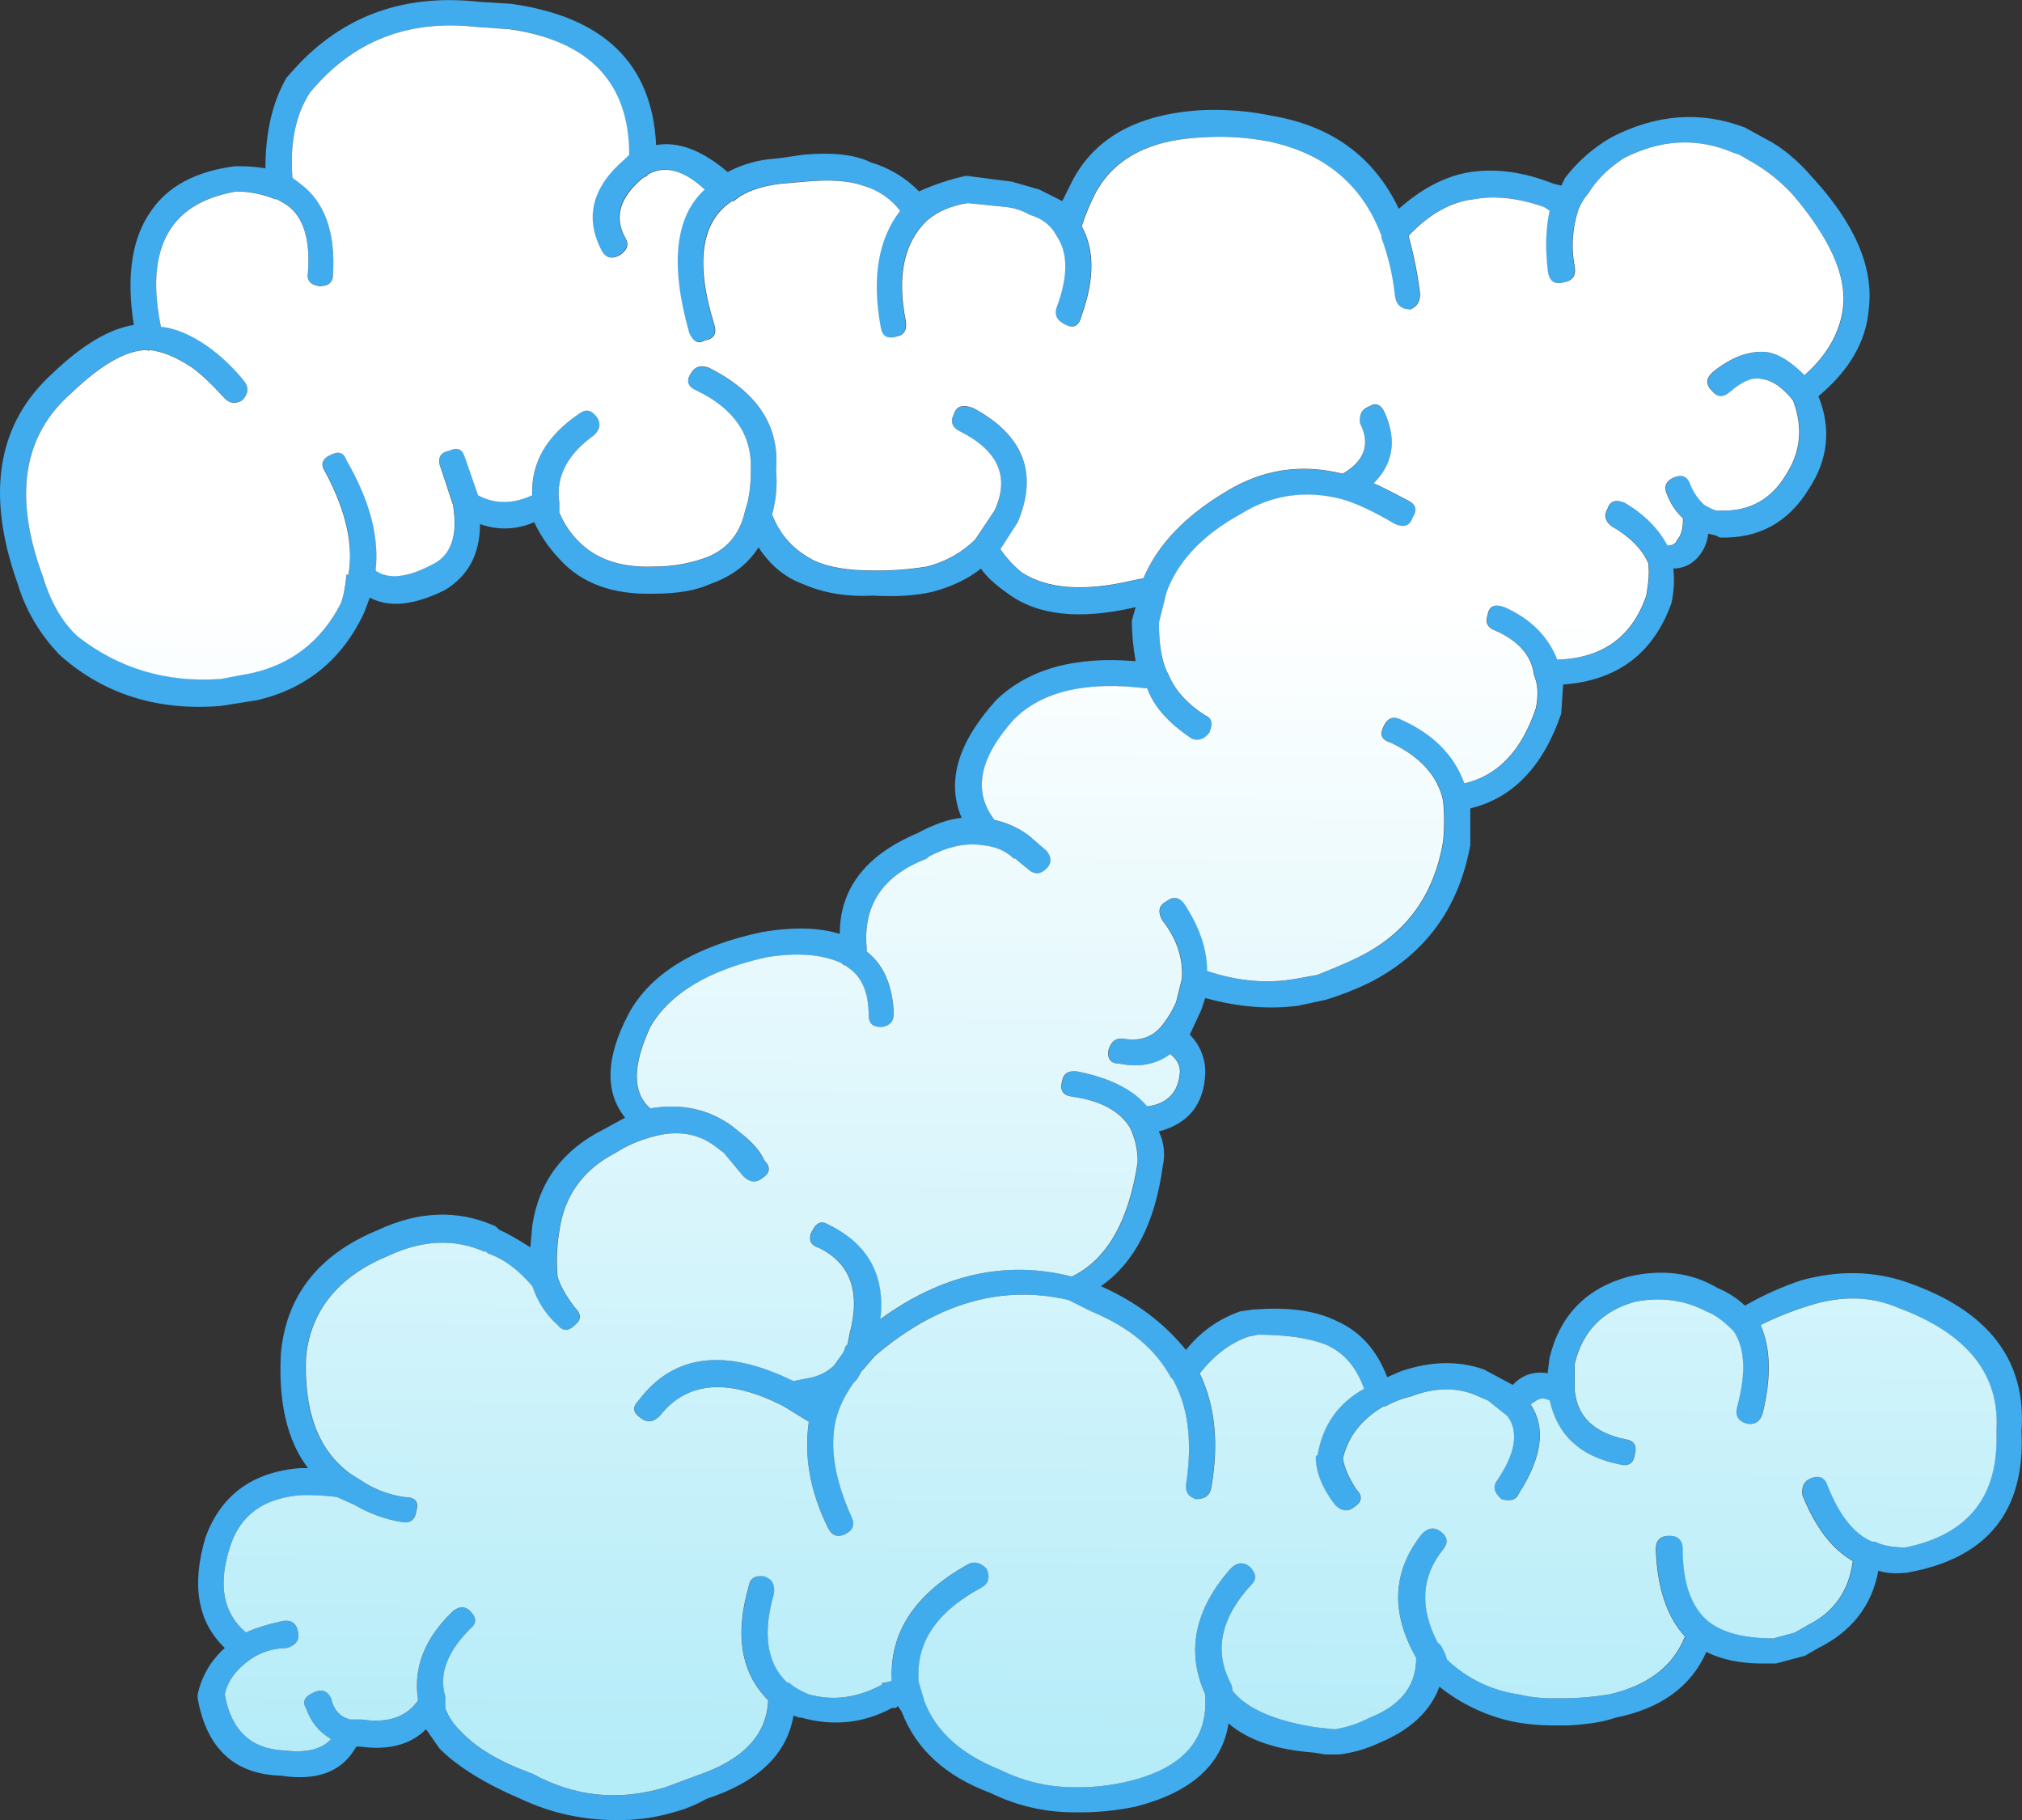
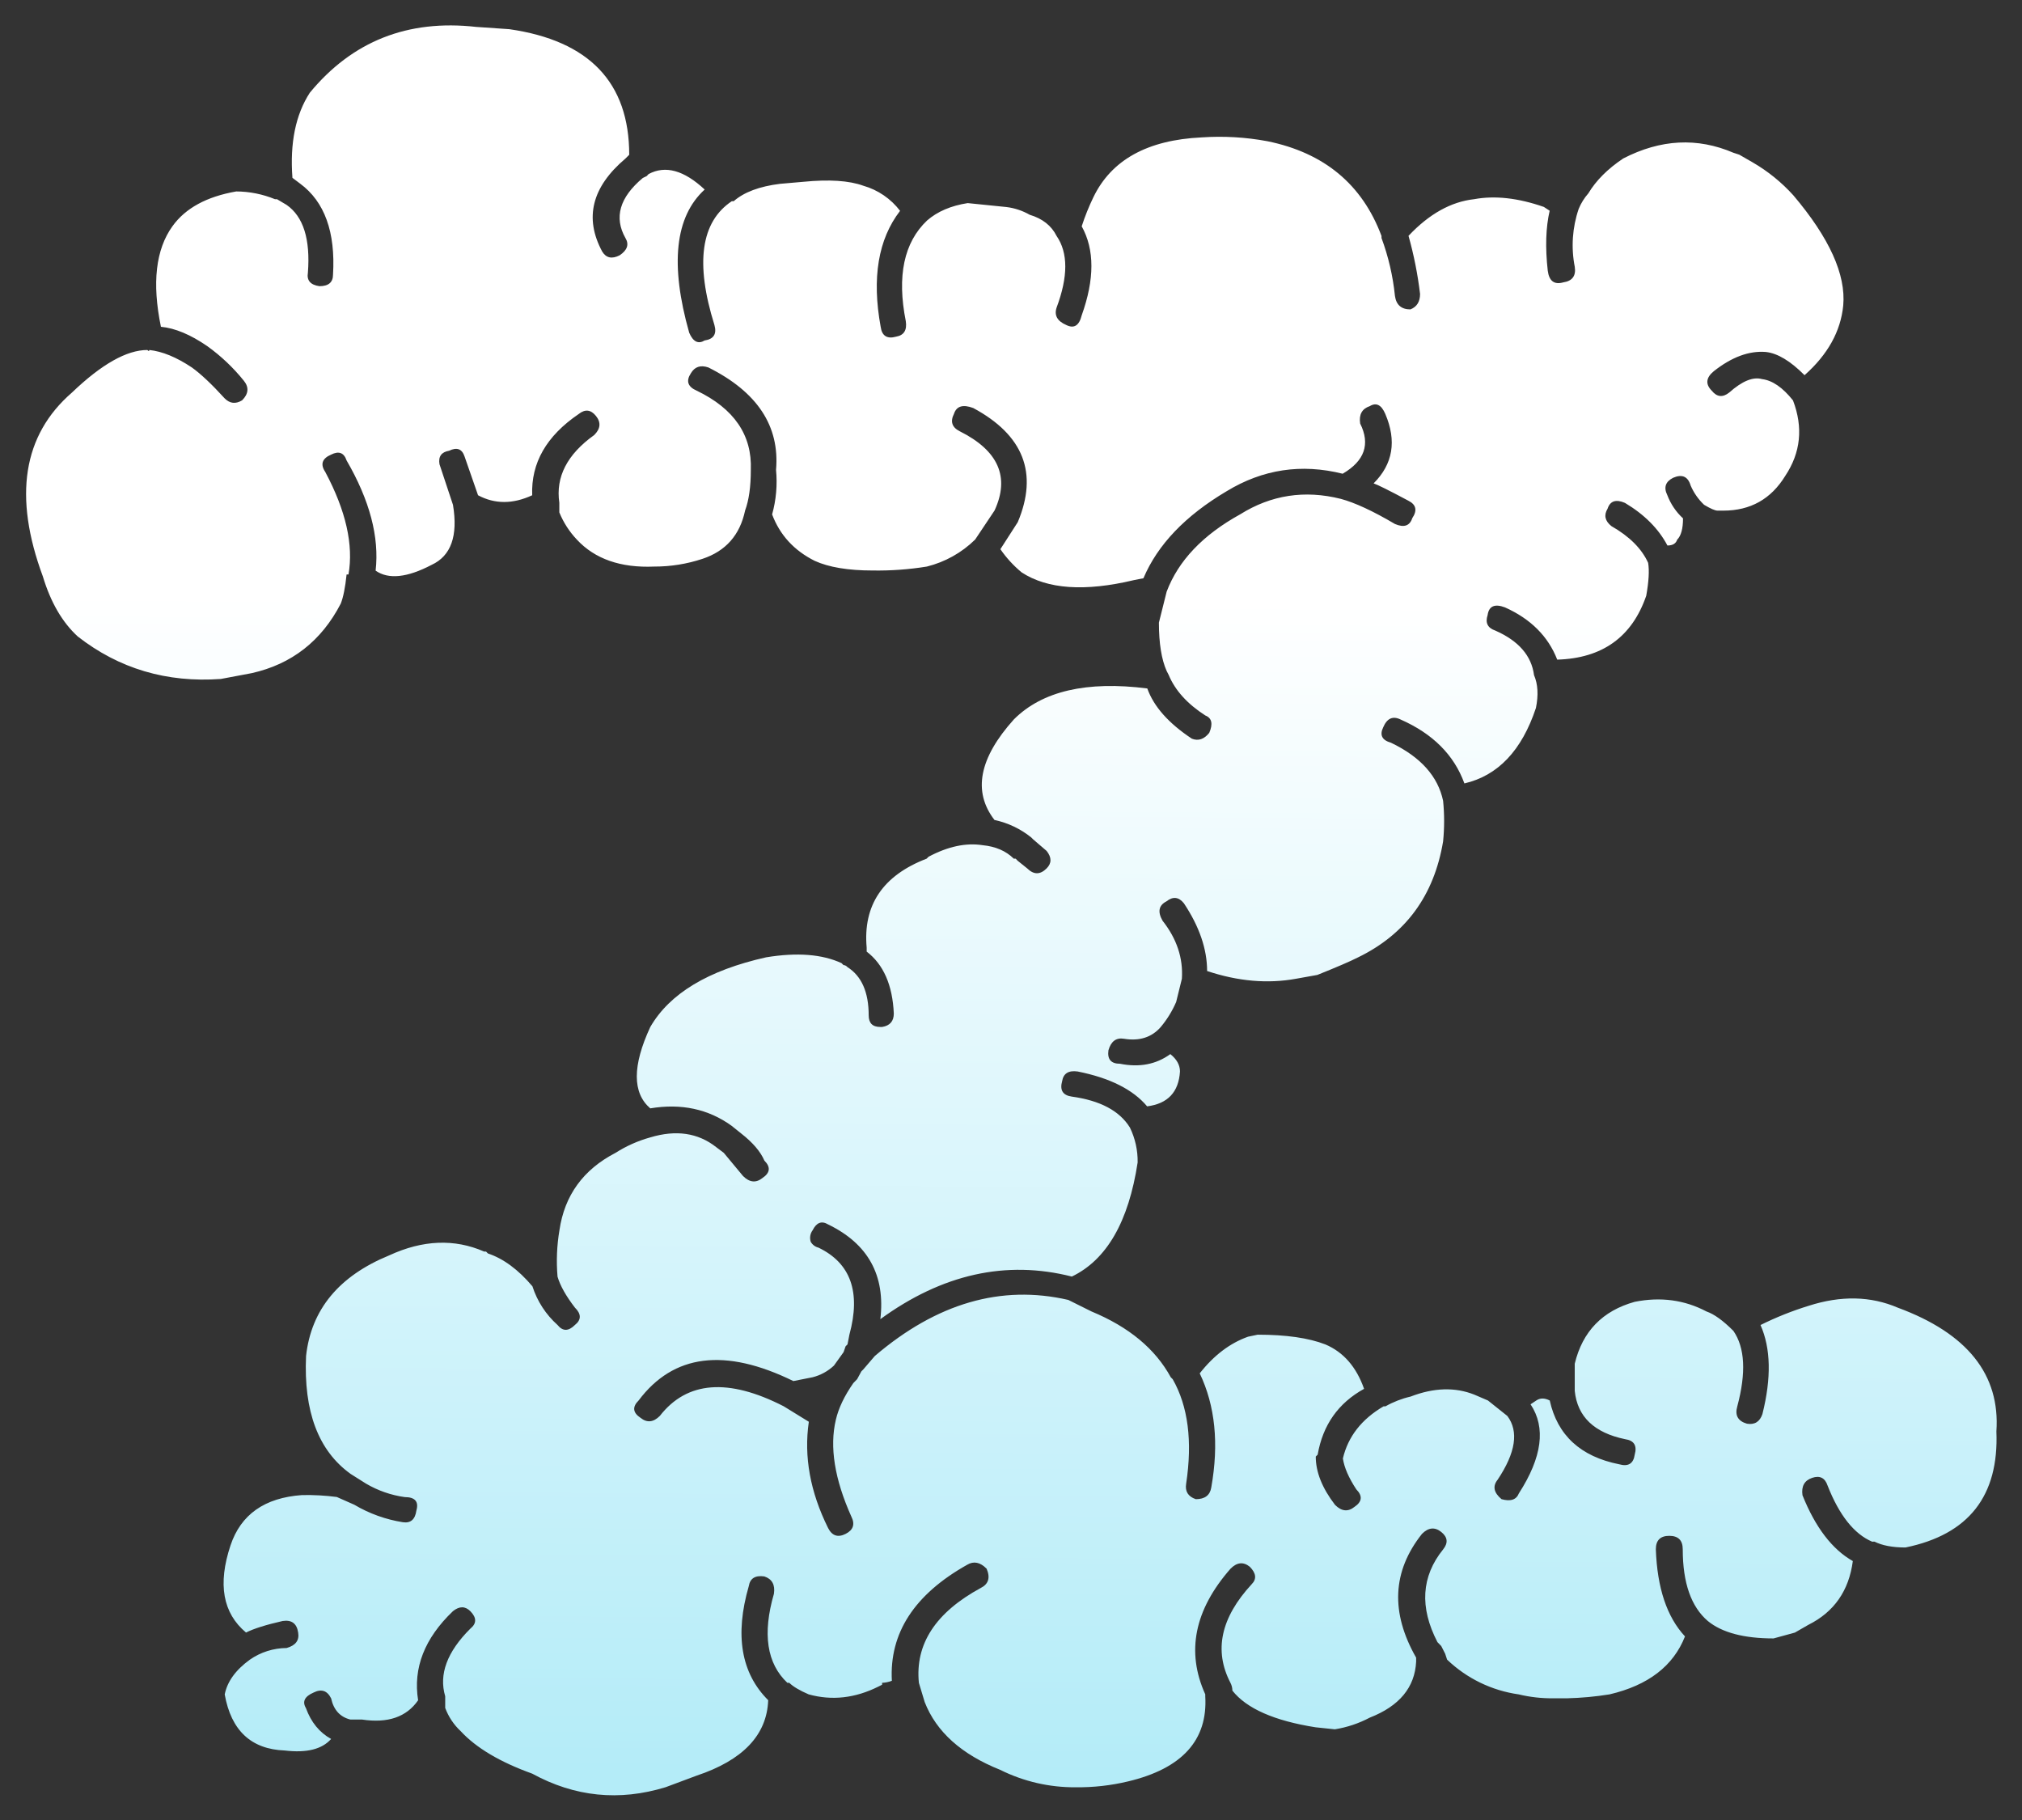
<svg xmlns="http://www.w3.org/2000/svg" version="1.0" id="Layer_1" x="0px" y="0px" viewBox="0 0 901.77 811.62" enable-background="new 0 0 901.77 811.62" xml:space="preserve">
  <rect x="0" y="0" width="901.77" height="811.62" fill="#333333" stroke="none" />
  <title>cloudletters_0026</title>
-   <path fill="#40ABED" d="M787.67,62.07l-9.45-5.2c-19.567-7.467-39.417-6.017-59.55,4.35c-8.022,4.603-15.049,10.756-20.67,18.1  l-1.7,3.45l-3.45-0.85c-13.233-5.2-25.6-6.933-37.1-5.2c-10.933,1.733-21.567,7.2-31.9,16.4c-10.933-23-29.633-36.8-56.1-41.4  c-10.48-2.219-21.199-3.093-31.9-2.6c-29.333,1.733-48.883,12.95-58.65,33.65l-3.45,6.9l-10.35-5.2L451.27,81l-19.85-2.55h-0.85  c-7.118,1.584-14.055,3.896-20.7,6.9c-5.947-6.102-13.371-10.563-21.55-12.95c-6.88-3.453-16.947-4.587-30.2-3.4  c-7.467,1.133-11.467,1.7-12,1.7c-7.545,0.437-14.91,2.483-21.6,6c-11.5-9.767-22.133-13.767-31.9-12  c-1.733-36.233-23.3-57.233-64.7-63l-13.8-0.85c-35.067-4-63.533,6.933-85.4,32.8l-0.85,0.85c-6.333,10.933-9.5,24.45-9.5,40.55  c-4.562-0.725-9.182-1.027-13.8-0.9C87.303,76.43,74.92,83.047,67.42,94c-8.6,12.1-11.183,29.067-7.75,50.9  c-10.933,1.733-23,8.917-36.2,21.55c-24.733,22.433-29.917,53.767-15.55,94c3.662,12.013,10.181,22.959,19,31.9  c19.533,17.267,43.383,24.75,71.55,22.45l16.4-2.6c21.867-5.167,37.683-18.1,47.45-38.8l2.6-6.9c8.633,4.6,19.85,3.45,33.65-3.45  c10.333-6.333,15.5-16.117,15.5-29.35c7.853,2.874,16.518,2.569,24.15-0.85c2.847,6.007,6.627,11.525,11.2,16.35  c9.8,10.933,23.9,16.117,42.3,15.55c10.333,0,18.667-1.433,25-4.3c9.767-3.467,16.95-8.933,21.55-16.4  c5.2,8,11.817,13.467,19.85,16.4c9.2,4.033,19.55,5.75,31.05,5.15c10.367,0.6,19.283,0.033,26.75-1.7  c8.633-2.3,15.817-5.75,21.55-10.35c2.3,3.433,6.333,7.167,12.1,11.2c13.233,9.767,32.2,11.767,56.9,6l-1.7,6  c0.031,6.072,0.6,12.129,1.7,18.1c-27-2.3-47.7,3.45-62.1,17.25c-17.233,18.967-22.4,36.5-15.5,52.6  c-5.767,0.567-12.383,2.867-19.85,6.9c-23,9.767-34.5,24.717-34.5,44.85c-9.2-2.867-20.7-3.15-34.5-0.85  c-29.9,6.333-49.75,18.417-59.55,36.25c-10.333,19.533-10.9,35.05-1.7,46.55l-9.5,5.2c-18.4,9.2-29.033,23.567-31.9,43.1l-0.85,9.5  c-6.333-4-10.933-6.583-13.8-7.75l-1.72-1.63c-16.667-7.467-34.2-6.883-52.6,1.75c-26.467,10.933-40.85,29.333-43.15,55.2  c-1.133,21.833,2.9,38.8,12.1,50.9h-3.45c-21.333,1.7-35.433,12.05-42.3,31.05c-6.3,21.267-3.417,37.65,8.65,49.15  c-6.138,5.433-10.378,12.686-12.1,20.7v1.75c4,22.4,16.367,33.9,37.1,34.5c14.967,2.3,25.633-1.15,32-10.35l1.7-2.6h1.75  c12.633,1.733,22.4-0.85,29.3-7.75l6,8.6c8.033,8.067,20.1,15.55,36.2,22.45c13.489,6.357,28.239,9.587,43.15,9.45  c8.459,0.104,16.886-1.058,25-3.45c5.14-1.351,10.082-3.368,14.7-6c23-7.5,35.933-19.867,38.8-37.1l2.6,0.85h0.85  c14.367,4,27.883,2.567,40.55-4.3h1.7l0.85-0.85l1.75,2.55c6.333,16.7,19.55,28.783,39.65,36.25c11.82,5.799,24.835,8.745,38,8.6  c8.967,0.136,17.921-0.719,26.7-2.55c24.733-6.333,38.533-18.7,41.4-37.1c8.667,7.467,21.333,11.8,38,13l5.2,0.85h6  c6.279-0.721,12.396-2.478,18.1-5.2c13.8-5.733,22.717-14.067,26.75-25c9.569,7.644,20.779,12.966,32.75,15.55  c5.981,1.153,12.059,1.723,18.15,1.7h6.9c9.2-0.567,16.1-1.717,20.7-3.45c20.133-4,33.65-13.767,40.55-29.3  c6.9,3.433,15.233,5.15,25,5.15h6l12.9-3.45l6.05-3.45c14.967-7.467,23.883-18.967,26.75-34.5c3.433,1.167,7.75,1.45,12.95,0.85  c35.633-6.333,52.6-27.333,50.9-63c2.3-31.633-14.667-53.767-50.9-66.4c-14.967-5.2-30.783-5.5-47.45-0.9  c-8.682,2.922-17.055,6.69-25,11.25c-3.528-3.311-7.628-5.954-12.1-7.8c-11.5-6.9-24.733-8.617-39.7-5.15  c-18.933,5.153-30.71,17.22-35.33,36.2l-0.85,6.9c-3.189-0.594-6.48-0.282-9.5,0.9c-2.313,0.963-4.38,2.433-6.05,4.3l-12.9-6.9  c-11.5-4-23.867-3.717-37.1,0.85l-6,2.6c-4.6-12.067-12.083-20.4-22.45-25c-9.2-4.6-21.267-6.333-36.2-5.2h-0.85l-6,0.85  c-9.576,3.284-17.998,9.268-24.25,17.23c-9.767-12.067-22.417-21.55-37.95-28.45c14.933-10.333,24.133-28.167,27.6-53.5  c1.194-5.215,0.577-10.682-1.75-15.5c13.233-3.467,20.133-12.1,20.7-25.9c0.179-6.456-2.318-12.699-6.9-17.25l5.2-11.2l1.7-5.15  c14.4,4,28.2,5.15,41.4,3.45l12.1-2.6c6.815-2.044,13.453-4.636,19.85-7.75c24.733-12.667,39.683-33.083,44.85-61.25v-16.4  c18.967-4.6,32.483-18.683,40.55-42.25l0.85-13c24.133-1.733,40.233-13.817,48.3-36.25c1.134-5.085,1.421-10.322,0.85-15.5  c3.906,0.057,7.658-1.52,10.35-4.35c2.974-3.021,4.811-6.978,5.2-11.2l3.45,0.85l1.7,0.9c17.267,0.567,30.5-6.633,39.7-21.6  c8.667-13.2,10.1-27,4.3-41.4c13.8-11.5,21.283-24.433,22.45-38.8c2.3-18.4-6.033-37.95-25-58.65  C801.473,71.23,794.557,65.503,787.67,62.07 M781.67,72.42c6.756,3.916,12.862,8.859,18.1,14.65c16.1,19,23.567,35.4,22.4,49.2  c-1.133,11.5-6.883,21.85-17.25,31.05c-6.3-6.333-12.05-9.783-17.25-10.35c-7.467-0.6-15.217,2.267-23.25,8.6  c-3.467,2.867-3.767,5.75-0.9,8.65c2.3,2.867,4.9,3.15,7.8,0.85c5.733-5.167,10.617-7.167,14.65-6c4.6,0.567,9.2,3.733,13.8,9.5  c4.6,12.067,3.45,23.283-3.45,33.65c-6.333,10.333-15.533,15.5-27.6,15.5h-2.6c-1.133,0-3.133-0.867-6-2.6  c-2.565-2.428-4.607-5.354-6-8.6c-1.167-4-3.767-5.15-7.8-3.45c-3.433,1.733-4.3,4.317-2.6,7.75c1.495,3.949,3.892,7.493,7,10.35  c0,4.6-0.867,7.767-2.6,9.5c-0.567,1.733-2.017,2.6-4.35,2.6c-4-7.5-10.317-13.833-18.95-19c-4-1.733-6.583-0.867-7.75,2.6  c-1.733,2.867-1.167,5.45,1.7,7.75c8.067,4.6,13.533,10.067,16.4,16.4c0.567,3.433,0.283,8.317-0.85,14.65  c-6.333,18.4-19.567,27.9-39.7,28.5c-4-10.367-11.767-18.133-23.3-23.3c-4.6-1.733-7.183-0.583-7.75,3.45  c-1.133,3.433,0.017,5.733,3.45,6.9c10.367,4.6,16.117,11.217,17.25,19.85c1.733,4,2.017,8.883,0.85,14.65  c-6.3,18.967-16.933,30.183-31.9,33.65c-4.6-12.667-14.083-22.167-28.45-28.5c-3.467-1.7-6.05-0.55-7.75,3.45  c-1.733,3.467-0.583,5.767,3.45,6.9c13.2,6.333,20.95,14.967,23.25,25.9c0.603,6.018,0.603,12.082,0,18.1  c-4,24.167-16.667,41.417-38,51.75c-3.433,1.733-9.467,4.333-18.1,7.8l-9.5,1.7c-12.667,2.3-25.883,1.15-39.65-3.45  c0-9.767-3.45-19.833-10.35-30.2c-2.3-2.867-4.9-3.15-7.8-0.85c-3.433,1.733-4,4.617-1.7,8.65c6.333,8,9.2,16.617,8.6,25.85  l-2.55,10.35c-1.743,4.049-4.068,7.822-6.9,11.2c-4.033,4.6-9.5,6.333-16.4,5.2c-3.467-0.567-5.767,1.15-6.9,5.15  c-0.567,4,1.15,6,5.15,6c8.667,1.733,16.15,0.3,22.45-4.3c2.867,2.3,4.3,4.883,4.3,7.75c-0.567,9.2-5.45,14.383-14.65,15.55  c-6.333-7.5-16.667-12.683-31-15.55c-4-0.567-6.3,0.867-6.9,4.3c-1.167,4,0.267,6.3,4.3,6.9c12.667,1.733,21.3,6.333,25.9,13.8  c2.355,4.841,3.536,10.168,3.45,15.55c-4,26.467-13.783,43.433-29.35,50.9c-29.333-7.467-57.8-1.133-85.4,19  c2.3-19.533-5.467-33.617-23.3-42.25c-2.867-1.733-5.167-0.867-6.9,2.6c-1.097,1.479-1.414,3.397-0.85,5.15  c0.742,1.306,1.99,2.247,3.45,2.6c14.367,6.9,18.967,19.833,13.8,38.8l-0.92,4.3l-0.85,0.85l-0.9,2.6l-4.3,6  c-2.675,2.51-5.944,4.299-9.5,5.2l-8.6,1.7c-30.467-14.933-53.467-12.05-69,8.65c-2.9,2.867-2.617,5.45,0.85,7.75  c2.867,2.3,5.733,2.017,8.6-0.85c12.1-15.533,30.517-16.967,55.25-4.3l11.2,6.9c-2.3,15.5,0.567,31.3,8.6,47.4  c1.733,3.467,4.333,4.333,7.8,2.6c3.467-1.733,4.317-4.317,2.55-7.75c-7.467-16.667-9.767-31.05-6.9-43.15  c1.167-5.167,3.767-10.617,7.8-16.35l1.7-1.75l1.75-3.45l0.85-0.85l5.15-6c27.6-23.567,56.367-31.9,86.3-25l10.35,5.15  c16.667,6.9,28.45,16.683,35.35,29.35l0.85,0.85c6.9,12.067,8.9,27.6,6,46.6c-0.567,3.433,0.867,5.733,4.3,6.9  c4,0,6.3-1.733,6.9-5.2c3.467-19.533,1.75-36.5-5.15-50.9c6.3-8,13.483-13.45,21.55-16.35l4.3-0.9c12.667,0,22.733,1.45,30.2,4.35  c8.067,3.433,13.817,10.033,17.25,19.8c-11.5,6.333-18.4,16.117-20.7,29.35l-0.85,0.85c0,6.9,2.867,14.083,8.6,21.55  c2.9,2.9,5.783,3.2,8.65,0.9c3.433-2.3,3.717-4.9,0.85-7.8c-3.433-5.167-5.433-9.767-6-13.8c2.3-9.767,8.35-17.517,18.15-23.25h0.85  c3.503-1.985,7.276-3.451,11.2-4.35c10.367-4,19.85-4.283,28.45-0.85l6.05,2.6l8.65,6.9c5.167,6.9,3.717,16.383-4.35,28.45  c-2.3,2.867-1.717,5.75,1.75,8.65c4,1.133,6.583,0.267,7.75-2.6c10.367-16.1,12.1-29.333,5.2-39.7l2.55-1.7  c1.733-1.167,3.733-1.167,6,0c3.467,15.533,13.8,25.017,31,28.45c4,1.167,6.3-0.267,6.9-4.3c1.167-4-0.267-6.3-4.3-6.9  c-13.8-2.867-21.283-10.05-22.45-21.55v-12.1c3.467-14.367,12.383-23.567,26.75-27.6c11.5-2.3,22.167-0.867,32,4.3  c3.433,1.167,7.433,4.05,12,8.65c5.167,7.467,5.75,18.683,1.75,33.65c-1.167,4,0.267,6.583,4.3,7.75  c3.433,0.567,5.733-0.867,6.9-4.3c4-16.1,3.717-29.333-0.85-39.7c6.937-3.448,14.145-6.324,21.55-8.6  c14.367-4.6,27.583-4.317,39.65,0.85c31.067,11.5,45.733,29.9,44,55.2c1.167,28.733-12.35,45.983-40.55,51.75  c-5.733,0-10.333-0.867-13.8-2.6h-0.85c-8-3.433-14.617-11.767-19.85-25c-1.133-3.467-3.433-4.617-6.9-3.45s-4.9,3.75-4.3,7.75  c5.767,14.367,13.25,24.15,22.45,29.35c-1.733,13.233-8.35,22.717-19.85,28.45l-6,3.45l-9.5,2.6c-13.2,0-22.967-2.583-29.3-7.75  c-7.467-6.333-11.2-17-11.2-32c0-4-2-6-6-6c-4,0-6,2-6,6c0.567,17.267,4.9,30.217,13,38.85c-5.2,13.2-16.417,21.817-33.65,25.85  c-6.287,1.011-12.634,1.596-19,1.75h-6c-5.236,0.061-10.459-0.526-15.55-1.75c-11.994-1.698-23.153-7.12-31.9-15.5l-0.85-2.6  c-0.6-1.167-1.183-2.317-1.75-3.45l-1.7-1.75c-8.133-15.513-7.327-29.313,2.42-41.4c2.3-2.867,2.017-5.45-0.85-7.75  s-5.733-2.017-8.6,0.85c-13.233,16.7-14.1,35.1-2.6,55.2v1.75c-0.567,11.5-7.467,19.833-20.7,25  c-4.864,2.571-10.117,4.328-15.55,5.2l-8.6-0.9c-18.4-2.867-30.767-8.317-37.1-16.35c-0.008-1.201-0.299-2.383-0.85-3.45  c-7.5-14.4-4.35-29.067,9.45-44c2.3-2.3,2.017-4.9-0.85-7.8c-2.867-2.3-5.733-2-8.6,0.9c-16.1,18.4-19.85,37.067-11.25,56v0.85  c1.167,19.567-10.333,32.233-34.5,38c-7.614,1.815-15.423,2.689-23.25,2.6c-11.67,0.099-23.199-2.556-33.65-7.75  c-17.267-6.9-28.483-16.967-33.65-30.2l-2.6-8.6c-1.733-17.267,7.467-31.367,27.6-42.3c3.467-1.7,4.333-4.567,2.6-8.6  c-2.867-2.9-5.75-3.483-8.65-1.75c-23.567,13.233-34.767,30.483-33.6,51.75c-1.392,0.532-2.861,0.836-4.35,0.9v0.85l-1.7,0.85  c-10.367,5.167-20.717,6.317-31.05,3.45c-4-1.733-6.883-3.45-8.65-5.15h-0.85c-9.2-8.667-11.2-21.9-6-39.7  c0.6-4-0.833-6.583-4.3-7.75c-4-0.567-6.3,0.867-6.9,4.3c-6.333,21.867-3.45,38.833,8.65,50.9c-0.6,15.533-11.25,26.75-31.95,33.65  L296.87,797c-20.667,6.333-40.5,4.317-59.5-6.05c-14.367-5.167-25-11.483-31.9-18.95c-3.074-2.866-5.437-6.41-6.9-10.35v-5.2  c-2.9-9.767,0.833-19.817,11.2-30.15c2.867-2.3,2.867-4.9,0-7.8c-2.3-2.3-4.883-2.3-7.75,0c-12.667,12.1-17.85,25.333-15.55,39.7  c-5.167,7.467-13.5,10.333-25,8.6h-5.2c-4.6-1.133-7.467-4.283-8.6-9.45c-1.733-3.467-4.333-4.333-7.8-2.6  c-4,1.733-5.15,4.033-3.45,6.9c2.3,6.333,6.05,10.933,11.25,13.8c-4.033,4.6-10.933,6.317-20.7,5.15  c-14.967-0.567-23.883-8.9-26.75-25c1.133-5.733,4.867-10.9,11.2-15.5c4.815-3.352,10.533-5.166,16.4-5.2  c4-1.133,5.717-3.433,5.15-6.9c-0.567-4-2.867-5.717-6.9-5.15c-7.467,1.7-12.917,3.417-16.35,5.15  c-10.367-8.667-12.667-21.6-6.9-38.8c4.6-13.8,15.233-21.283,31.9-22.45c5.181-0.105,10.362,0.179,15.5,0.85L158,671  c6.627,3.935,13.939,6.582,21.55,7.8c3.467,0.567,5.483-1.167,6.05-5.2c1.133-4-0.6-6-5.2-6c-6.089-0.846-11.951-2.885-17.25-6  l-6.9-4.35c-14.367-10.333-20.983-27.867-19.85-52.6c2.3-20.667,14.667-35.617,37.1-44.85c14.967-6.9,29.067-7.467,42.3-1.7h0.85  l0.85,0.85c6.9,2.3,13.517,7.183,19.85,14.65c2.133,6.643,5.999,12.598,11.2,17.25c2.3,2.867,4.883,2.867,7.75,0  c2.9-2.3,2.9-4.883,0-7.75c-4-5.167-6.583-9.767-7.75-13.8c-0.591-6.908-0.305-13.863,0.85-20.7c2.3-15.533,10.633-27.033,25-34.5  c4.796-3.056,10.02-5.382,15.5-6.9c11.5-3.467,21.283-2.033,29.35,4.3l3.45,2.6l8.6,10.35c2.9,2.867,5.783,3.15,8.65,0.85  c3.433-2.3,3.717-4.883,0.85-7.75c-1.733-4-5.183-8.033-10.35-12.1l-4.3-3.45c-10.367-7.467-22.45-10.05-36.25-7.75  c-8-6.9-8-18.983,0-36.25c8.633-14.933,25.883-25.283,51.75-31.05c13.8-2.3,25.017-1.433,33.65,2.6l0.85,0.85  c0.684,0.041,1.319,0.368,1.75,0.9c6.333,4,9.5,11.183,9.5,21.55c0,3.433,1.717,5.15,5.15,5.15h0.85c3.467-0.567,5.2-2.567,5.2-6  c-0.567-12.667-4.6-21.867-12.1-27.6v-1.75c-1.7-18.967,7.217-32.2,26.75-39.7l0.85-0.85c8.633-4.6,16.683-6.317,24.15-5.15  c5.767,0.567,10.383,2.567,13.85,6h0.9l0.85,0.9l4.3,3.45c2.9,2.867,5.783,2.867,8.65,0c2.3-2.3,2.3-4.9,0-7.8l-6-5.15l-0.85-0.85  c-4.779-3.85-10.397-6.522-16.4-7.8c-9.767-12.633-6.883-27.583,8.65-44.85c12.633-12.633,32.467-17.233,59.5-13.8  c2.867,8.067,9.483,15.55,19.85,22.45c2.867,1.133,5.45,0.267,7.75-2.6c1.733-4,1.15-6.583-1.75-7.75  c-8-5.167-13.45-11.2-16.35-18.1l-0.9-1.75c-2.3-5.167-3.45-12.35-3.45-21.55l3.45-13.8c5.2-13.8,16.133-25.3,32.8-34.5  c13.8-8.633,28.75-10.933,44.85-6.9c6.333,1.7,14.383,5.433,24.15,11.2c4,1.733,6.583,0.867,7.75-2.6  c2.3-3.433,1.733-6.017-1.7-7.75c-8.633-4.6-13.817-7.183-15.55-7.75c8.667-8.633,10.4-18.967,5.2-31c-1.733-4-4.033-5.15-6.9-3.45  c-3.467,1.133-4.9,3.717-4.3,7.75c4.6,9.2,2,16.667-7.8,22.4c-18.4-4.6-35.65-2-51.75,7.8c-18.4,10.9-30.767,23.833-37.1,38.8  l-4.3,0.85c-21.833,5.2-38.5,4.05-50-3.45c-3.632-2.992-6.829-6.476-9.5-10.35l7.75-12.05c9.2-21.867,2.583-38.833-19.85-50.9  c-4.6-1.733-7.467-0.867-8.6,2.6c-1.733,3.433-0.883,6.017,2.55,7.75c17.267,8.633,22.45,20.417,15.55,35.35l-8.65,12.95  c-5.977,5.871-13.418,10.032-21.55,12.05c-7.983,1.294-16.064,1.879-24.15,1.75c-10.933,0-19.55-1.433-25.85-4.3  c-9.2-4.6-15.533-11.5-19-20.7c1.798-6.453,2.391-13.182,1.75-19.85c1.7-19.567-8.367-34.8-30.2-45.7  c-3.467-1.167-6.05-0.317-7.75,2.55c-2.3,3.467-1.45,6.067,2.55,7.8c16.7,8.033,24.75,19.817,24.15,35.35  c0,7.467-0.85,13.5-2.55,18.1c-2.3,10.933-8.633,18.117-19,21.55c-6.949,2.308-14.227,3.473-21.55,3.45  c-14.967,0.6-26.467-3.417-34.5-12.05c-3.326-3.516-5.971-7.619-7.8-12.1v-4.3c-1.72-11.533,3.463-21.633,15.55-30.3  c2.867-2.867,3.15-5.733,0.85-8.6s-4.883-3.15-7.75-0.85c-14.367,9.767-21.267,21.833-20.7,36.2c-8.633,4-16.683,4-24.15,0l-6-17.25  c-1.133-3.433-3.433-4.3-6.9-2.6c-3.433,0.6-4.867,2.6-4.3,6l6.05,18.1c2.3,13.8-0.867,22.717-9.5,26.75  c-10.933,5.767-19.267,6.633-25,2.6c1.7-14.967-2.617-31.35-12.95-49.15c-1.167-3.467-3.467-4.333-6.9-2.6  c-4.033,1.733-4.9,4.317-2.6,7.75c9.2,17.267,12.65,32.5,10.35,45.7h-0.85c-0.6,5.767-1.467,10.1-2.6,13  c-8.633,16.667-21.867,27-39.7,31l-13.8,2.6c-24.133,1.733-45.4-4.583-63.8-18.95c-6.953-6.287-12.163-15.187-15.63-26.7  c-13.233-35.667-8.917-63,12.95-82c13.233-12.667,24.45-19,33.65-19c0.567,0.6,0.85,0.6,0.85,0c5.767,0.6,12.1,3.2,19,7.8  c4,2.867,8.883,7.467,14.65,13.8c2.3,2.3,4.883,2.583,7.75,0.85c2.867-2.867,3.15-5.75,0.85-8.65  c-4.724-5.882-10.224-11.097-16.35-15.5c-7.5-5.167-14.4-8.05-20.7-8.65c-4-19.533-2.283-34.483,5.15-44.85  c5.767-8.033,15.25-13.2,28.45-15.5c5.918,0.03,11.775,1.201,17.25,3.45h0.9l4.3,2.55c7.467,5.2,10.633,15.267,9.5,30.2  c-0.6,3.467,1.117,5.483,5.15,6.05c4.033,0,6.05-1.717,6.05-5.15c1.133-19-3.75-32.517-14.65-40.55l-3.45-2.6  c-1.167-15.533,1.417-28.183,7.75-37.95c18.967-22.953,43.7-32.72,74.2-29.3L227,12.92c35.633,5.167,53.45,23.833,53.45,56l-1.7,1.7  c-14.967,12.667-18.417,26.483-10.35,41.45c1.733,2.867,4.317,3.433,7.75,1.7c3.467-2.3,4.333-4.883,2.6-7.75  c-5.167-9.2-2.583-18.117,7.75-26.75l1.75-0.85l0.85-0.9c7.467-4,15.8-1.7,25,6.9c-13.233,12.1-15.533,33.383-6.9,63.85  c1.733,4,4.033,5.15,6.9,3.45c4.033-0.567,5.483-2.867,4.35-6.9c-8.633-27.6-6.05-46,7.75-55.2h0.85c4.6-4.033,11.5-6.617,20.7-7.75  l10.35-0.9c11.5-1.133,20.417-0.55,26.75,1.75c6.55,1.884,12.312,5.842,16.42,11.28c-9.8,12.667-12.683,29.917-8.65,51.75  c0.567,4.033,2.867,5.483,6.9,4.35c3.467-0.6,4.9-2.9,4.3-6.9c-4-20.133-0.833-35.1,9.5-44.9c4.6-4,10.633-6.583,18.1-7.75  l17.25,1.75c3.663,0.442,7.199,1.615,10.4,3.45c5.733,1.7,9.733,4.85,12,9.45c5.167,7.5,5.167,18.15,0,31.95  c-1.133,3.433,0.3,6.017,4.3,7.75c3.467,1.733,5.767,0.3,6.9-4.3c5.767-16.1,5.767-29.333,0-39.7c1.435-4.43,3.173-8.757,5.2-12.95  c8-16.667,24.1-25.567,48.3-26.7c9.799-0.67,19.644-0.098,29.3,1.7c25.333,5.167,42.3,19.25,50.9,42.25v0.9  c3.087,8.328,5.103,17.014,6,25.85c0.567,4.033,2.867,6.033,6.9,6c2.867-1.133,4.3-3.433,4.3-6.9  c-1.044-8.754-2.766-17.413-5.15-25.9c9.2-9.767,18.967-15.217,29.3-16.35c9.2-1.733,19.55-0.583,31.05,3.45l2.6,1.7  c-1.733,7.467-2.017,16.383-0.85,26.75c0.567,4.6,2.867,6.333,6.9,5.2c4-0.6,5.717-2.9,5.15-6.9  c-1.671-8.638-1.04-17.563,1.83-25.88c1.042-2.522,2.495-4.853,4.3-6.9c3.467-5.767,8.65-10.95,15.55-15.55  c16.667-8.6,33.05-9.45,49.15-2.55l2.6,0.85L781.67,72.42z" />
  <linearGradient id="SVGID_1_" gradientUnits="userSpaceOnUse" x1="453.579" y1="65.04" x2="448.399" y2="772.79" gradientTransform="matrix(1 0 0 1 0 18.35)">
    <stop offset="0" style="stop-color:#FFFFFF" />
    <stop offset="0.26" style="stop-color:#FFFFFF" />
    <stop offset="1" style="stop-color:#B4ECF8" />
  </linearGradient>
  <path fill="url(#SVGID_1_)" d="M799.77,87.07c-5.238-5.791-11.344-10.734-18.1-14.65l-6-3.45l-2.6-0.85  c-16.1-6.9-32.483-6.05-49.15,2.55c-6.9,4.6-12.083,9.783-15.55,15.55c-1.805,2.047-3.258,4.378-4.3,6.9  c-2.846,8.33-3.45,17.263-1.75,25.9c0.6,4-1.117,6.3-5.15,6.9c-4,1.133-6.3-0.6-6.9-5.2c-1.167-10.367-0.883-19.283,0.85-26.75  l-2.6-1.7c-11.5-4-21.85-5.15-31.05-3.45c-10.333,1.133-20.1,6.583-29.3,16.35c2.384,8.487,4.106,17.146,5.15,25.9  c0,3.467-1.433,5.767-4.3,6.9c-4.033,0-6.333-2-6.9-6c-0.897-8.836-2.913-17.522-6-25.85v-0.9c-8.6-23-25.567-37.083-50.9-42.25  c-9.656-1.798-19.501-2.37-29.3-1.7c-24.167,1.133-40.267,10.033-48.3,26.7c-2.027,4.193-3.765,8.52-5.2,12.95  c5.767,10.367,5.767,23.6,0,39.7c-1.133,4.6-3.433,6.033-6.9,4.3c-4-1.733-5.433-4.317-4.3-7.75c5.167-13.8,5.167-24.45,0-31.95  c-2.3-4.6-6.3-7.75-12-9.45c-3.201-1.835-6.737-3.008-10.4-3.45l-17.25-1.75c-7.467,1.167-13.5,3.75-18.1,7.75  c-10.333,9.8-13.5,24.767-9.5,44.9c0.6,4-0.833,6.3-4.3,6.9c-4.033,1.133-6.333-0.317-6.9-4.35c-4-21.833-1.117-39.083,8.65-51.75  c-4.116-5.405-9.868-9.333-16.4-11.2c-6.333-2.3-15.25-2.883-26.75-1.75l-10.35,0.9c-9.2,1.133-16.1,3.717-20.7,7.75h-0.85  c-13.8,9.2-16.383,27.6-7.75,55.2c1.133,4-0.317,6.3-4.35,6.9c-2.867,1.733-5.167,0.583-6.9-3.45  c-8.633-30.467-6.333-51.75,6.9-63.85c-9.2-8.6-17.533-10.9-25-6.9l-0.85,0.9l-1.75,0.85c-10.333,8.667-12.917,17.583-7.75,26.75  c1.733,2.867,0.867,5.45-2.6,7.75c-3.433,1.733-6.017,1.167-7.75-1.7c-8.067-14.967-4.617-28.783,10.35-41.45l1.7-1.7  c0-32.2-17.817-50.867-53.45-56L212.37,12c-30.5-3.433-55.233,6.35-74.2,29.35c-6.333,9.767-8.917,22.417-7.75,37.95l3.45,2.6  c10.9,8.067,15.783,21.59,14.65,40.57c0,3.433-2.017,5.15-6.05,5.15c-4.033-0.567-5.75-2.583-5.15-6.05  c1.133-14.933-2.033-25-9.5-30.2l-4.3-2.55h-0.9c-5.475-2.249-11.332-3.42-17.25-3.45c-13.2,2.3-22.683,7.467-28.45,15.5  c-7.467,10.367-9.183,25.317-5.15,44.85c6.3,0.6,13.2,3.483,20.7,8.65c6.126,4.403,11.626,9.618,16.35,15.5  c2.3,2.9,2.017,5.783-0.85,8.65c-2.867,1.733-5.45,1.45-7.75-0.85c-5.767-6.333-10.65-10.933-14.65-13.8c-6.9-4.6-13.233-7.2-19-7.8  c0,0.6-0.283,0.6-0.85,0c-9.2,0-20.417,6.333-33.65,19c-21.867,18.967-26.183,46.3-12.95,82c3.467,11.5,8.65,20.417,15.55,26.75  c18.4,14.367,39.667,20.683,63.8,18.95l13.8-2.6c17.833-4,31.067-14.333,39.7-31c1.133-2.867,2-7.2,2.6-13h0.85  c2.3-13.2-1.15-28.433-10.35-45.7c-2.3-3.433-1.433-6.017,2.6-7.75c3.433-1.733,5.733-0.867,6.9,2.6  c10.333,17.8,14.65,34.183,12.95,49.15c5.733,4,14.067,3.133,25-2.6c8.633-4,11.8-12.917,9.5-26.75L196,207  c-0.567-3.433,0.867-5.433,4.3-6c3.467-1.7,5.767-0.833,6.9,2.6l6,17.25c7.467,4,15.517,4,24.15,0  c-0.567-14.367,6.333-26.433,20.7-36.2c2.867-2.3,5.45-2.017,7.75,0.85s2.033,5.7-0.8,8.5c-12.067,8.633-17.25,18.7-15.55,30.2v4.3  c1.829,4.481,4.474,8.584,7.8,12.1c8.033,8.667,19.533,12.683,34.5,12.05c7.323,0.023,14.601-1.142,21.55-3.45  c10.367-3.433,16.7-10.617,19-21.55c1.7-4.6,2.55-10.633,2.55-18.1c0.6-15.533-7.45-27.317-24.15-35.35  c-4-1.733-4.85-4.333-2.55-7.8c1.7-2.867,4.283-3.717,7.75-2.55c21.833,10.9,31.9,26.133,30.2,45.7  c0.641,6.668,0.048,13.397-1.75,19.85c3.467,9.2,9.8,16.1,19,20.7c6.3,2.867,14.917,4.3,25.85,4.3  c8.086,0.129,16.167-0.456,24.15-1.75c8.132-2.018,15.573-6.179,21.55-12.05l8.65-12.95c6.9-14.933,1.717-26.717-15.55-35.35  c-3.433-1.733-4.283-4.317-2.55-7.75c1.133-3.467,4-4.333,8.6-2.6c22.433,12.067,29.05,29.033,19.85,50.9l-7.75,12.05  c2.671,3.874,5.868,7.358,9.5,10.35c11.5,7.5,28.167,8.65,50,3.45l4.3-0.85c6.333-14.967,18.7-27.9,37.1-38.8  c16.1-9.8,33.35-12.4,51.75-7.8c9.8-5.733,12.4-13.2,7.8-22.4c-0.6-4,0.833-6.583,4.3-7.75c2.867-1.733,5.167-0.583,6.9,3.45  c5.167,12.067,3.433,22.4-5.2,31c1.733,0.567,6.917,3.15,15.55,7.75c3.433,1.733,4,4.317,1.7,7.75  c-1.133,3.467-3.717,4.333-7.75,2.6c-9.767-5.767-17.817-9.5-24.15-11.2c-16.1-4.033-31.05-1.733-44.85,6.9  c-16.667,9.2-27.6,20.7-32.8,34.5l-3.45,13.8c0,9.2,1.15,16.383,3.45,21.55l0.9,1.75c2.867,6.9,8.317,12.933,16.35,18.1  c2.9,1.133,3.483,3.717,1.75,7.75c-2.3,2.867-4.883,3.733-7.75,2.6c-10.367-6.853-16.993-14.32-19.88-22.4  c-27.033-3.433-46.867,1.167-59.5,13.8c-15.533,17.267-18.417,32.217-8.65,44.85c6.003,1.278,11.621,3.95,16.4,7.8l0.85,0.85l6,5.15  c2.3,2.9,2.3,5.5,0,7.8c-2.867,2.867-5.75,2.867-8.65,0l-4.3-3.45l-0.85-0.9h-0.85c-3.467-3.433-8.083-5.433-13.85-6  c-7.467-1.167-15.517,0.55-24.15,5.15l-0.85,0.85c-19.533,7.5-28.45,20.733-26.75,39.7v1.75c7.5,5.733,11.533,14.933,12.1,27.6  c0,3.433-1.733,5.433-5.2,6h-0.85c-3.433,0-5.15-1.717-5.15-5.15c0-10.367-3.167-17.55-9.5-21.55c-0.431-0.532-1.066-0.859-1.75-0.9  l-0.85-0.85c-8.633-4-19.85-4.867-33.65-2.6c-25.833,5.78-43.057,16.147-51.67,31.1c-8,17.267-8,29.35,0,36.25  c13.8-2.3,25.883,0.283,36.25,7.75l4.3,3.45c5.167,4.033,8.617,8.067,10.35,12.1c2.867,2.867,2.583,5.45-0.85,7.75  c-2.867,2.3-5.75,2.017-8.65-0.85l-8.6-10.35l-3.45-2.6c-8.067-6.333-17.85-7.767-29.35-4.3c-5.48,1.518-10.704,3.844-15.5,6.9  c-14.4,7.467-22.733,18.967-25,34.5c-1.155,6.837-1.441,13.792-0.85,20.7c1.167,4,3.75,8.6,7.75,13.8c2.9,2.867,2.9,5.45,0,7.75  c-2.867,2.867-5.45,2.867-7.75,0c-5.201-4.652-9.067-10.607-11.2-17.25c-6.333-7.467-12.95-12.35-19.85-14.65l-0.85-0.85h-0.85  c-13.233-5.767-27.333-5.2-42.3,1.7c-22.433,9.2-34.8,24.15-37.1,44.85c-1.133,24.733,5.483,42.267,19.85,52.6l6.9,4.35  c5.299,3.115,11.161,5.154,17.25,6c4.6,0,6.333,2,5.2,6c-0.567,4-2.583,5.733-6.05,5.2c-7.645-1.206-14.992-3.853-21.65-7.8  l-7.8-3.45c-5.138-0.671-10.319-0.955-15.5-0.85c-16.667,1.167-27.3,8.65-31.9,22.45c-5.753,17.233-3.447,30.183,6.92,38.85  c3.433-1.733,8.883-3.45,16.35-5.15c4-0.6,6.3,1.117,6.9,5.15c0.6,3.467-1.117,5.767-5.15,6.9c-5.867,0.034-11.585,1.848-16.4,5.2  c-6.333,4.6-10.067,9.767-11.2,15.5c2.867,16.1,11.783,24.433,26.75,25c9.767,1.167,16.667-0.55,20.7-5.15  c-5.2-2.867-8.95-7.467-11.25-13.8c-1.7-2.867-0.55-5.167,3.45-6.9c3.467-1.733,6.067-0.867,7.8,2.6c1.133,5.167,4,8.317,8.6,9.45  h5.2c11.5,1.733,19.833-1.133,25-8.6c-2.313-14.387,2.863-27.63,15.53-39.73c2.867-2.3,5.45-2.3,7.75,0c2.867,2.9,2.867,5.5,0,7.8  c-10.367,10.333-14.1,20.383-11.2,30.15v5.2c1.463,3.94,3.826,7.484,6.9,10.35c6.9,7.467,17.533,13.783,31.9,18.95  c18.967,10.367,38.8,12.383,59.5,6.05l13.8-5.15c20.7-6.9,31.35-18.117,31.95-33.65c-12.1-12.067-14.983-29.033-8.65-50.9  c0.567-3.433,2.867-4.867,6.9-4.3c3.467,1.133,4.9,3.717,4.3,7.75c-5.167,17.833-3.167,31.067,6,39.7H352  c1.733,1.7,4.617,3.417,8.65,5.15c10.333,2.867,20.683,1.717,31.05-3.45l1.7-0.85v-0.85c1.489-0.064,2.958-0.368,4.35-0.9  c-1.167-21.267,10.033-38.517,33.6-51.75c2.9-1.733,5.783-1.15,8.65,1.75c1.733,4,0.867,6.867-2.6,8.6  c-20.133,10.933-29.333,25.033-27.6,42.3l2.6,8.6c5.167,13.233,16.383,23.3,33.65,30.2c10.47,5.215,22.024,7.881,33.72,7.78  c7.827,0.089,15.636-0.785,23.25-2.6c24.167-5.733,35.667-18.4,34.5-38v-0.85c-8.6-18.967-4.85-37.633,11.25-56  c2.867-2.9,5.733-3.2,8.6-0.9c2.867,2.9,3.15,5.5,0.85,7.8c-13.8,14.933-16.95,29.6-9.45,44c0.551,1.067,0.842,2.249,0.85,3.45  c6.333,8,18.7,13.45,37.1,16.35l8.6,0.9c5.433-0.872,10.686-2.629,15.55-5.2c13.233-5.167,20.133-13.5,20.7-25v-1.75  c-11.5-20.133-10.633-38.533,2.6-55.2c2.867-2.867,5.733-3.15,8.6-0.85c2.867,2.3,3.15,4.883,0.85,7.75  c-9.747,12.067-10.597,25.857-2.55,41.37l1.7,1.75c0.567,1.133,1.15,2.283,1.75,3.45l0.85,2.6c8.747,8.38,19.906,13.802,31.9,15.5  c5.091,1.224,10.314,1.811,15.55,1.75h6c6.366-0.154,12.713-0.739,19-1.75c17.233-4.033,28.45-12.65,33.65-25.85  c-8.067-8.667-12.4-21.617-13-38.85c0-4,2-6,6-6s6,2,6,6c0,14.967,3.733,25.633,11.2,32c6.333,5.167,16.1,7.75,29.3,7.75l9.5-2.6  l6-3.45c11.5-5.733,18.117-15.217,19.85-28.45c-9.2-5.2-16.683-14.983-22.45-29.35c-0.567-4,0.867-6.583,4.3-7.75  c3.433-1.167,5.733-0.017,6.9,3.45c5.2,13.233,11.817,21.567,19.85,25H836c3.467,1.733,8.067,2.6,13.8,2.6  c28.2-5.767,41.717-23.017,40.55-51.75c1.733-25.333-12.933-43.733-44-55.2c-12.067-5.167-25.283-5.45-39.65-0.85  c-7.405,2.276-14.613,5.152-21.55,8.6c4.6,10.367,4.883,23.6,0.85,39.7c-1.167,3.433-3.467,4.867-6.9,4.3  c-4.033-1.167-5.467-3.75-4.3-7.75c4-14.967,3.417-26.183-1.75-33.65c-4.6-4.6-8.6-7.483-12-8.65c-9.8-5.167-20.467-6.6-32-4.3  c-14.367,4-23.283,13.2-26.75,27.6v12.1c1.167,11.5,8.65,18.683,22.45,21.55c4,0.567,5.433,2.867,4.3,6.9  c-0.567,4-2.867,5.433-6.9,4.3c-17.233-3.433-27.567-12.917-31-28.45c-2.3-1.167-4.3-1.167-6,0l-2.55,1.7  c6.9,10.367,5.167,23.6-5.2,39.7c-1.133,2.867-3.717,3.733-7.75,2.6c-3.467-2.9-4.05-5.783-1.75-8.65  c8.067-12.067,9.517-21.55,4.35-28.45l-8.65-6.9l-6.05-2.6c-8.6-3.433-18.083-3.15-28.45,0.85c-3.924,0.899-7.697,2.365-11.2,4.35  h-0.85c-9.8,5.733-15.85,13.483-18.15,23.25c0.6,4.033,2.6,8.633,6,13.8c2.867,2.9,2.583,5.5-0.85,7.8c-2.867,2.3-5.75,2-8.65-0.9  c-5.733-7.467-8.6-14.65-8.6-21.55l0.85-0.85c2.3-13.233,9.2-23.017,20.7-29.35c-3.433-9.767-9.183-16.367-17.25-19.8  c-7.467-2.9-17.533-4.35-30.2-4.35l-4.3,0.9c-8.067,2.867-15.25,8.317-21.55,16.35c6.9,14.4,8.617,31.367,5.15,50.9  c-0.567,3.467-2.867,5.2-6.9,5.2c-3.433-1.167-4.867-3.467-4.3-6.9c2.867-19,0.867-34.533-6-46.6l-0.85-0.85  c-6.9-12.667-18.683-22.45-35.35-29.35l-10.35-5.15c-29.933-6.9-58.7,1.433-86.3,25l-5.15,6l-0.85,0.85l-1.88,3.48l-1.7,1.75  c-4,5.733-6.6,11.183-7.8,16.35c-2.867,12.1-0.567,26.483,6.9,43.15c1.733,3.433,0.883,6.017-2.55,7.75s-6.033,0.867-7.8-2.6  c-8-16.1-10.867-31.9-8.6-47.4l-11.2-6.9c-24.733-12.667-43.15-11.233-55.25,4.3c-2.867,2.867-5.733,3.15-8.6,0.85  c-3.467-2.3-3.75-4.883-0.85-7.75c15.533-20.7,38.533-23.583,69-8.65l8.6-1.7c3.556-0.901,6.825-2.69,9.5-5.2l4.3-6l0.9-2.6  l0.85-0.85l0.85-4.35c5.167-18.967,0.567-31.9-13.8-38.8c-1.46-0.353-2.708-1.294-3.45-2.6c-0.564-1.753-0.247-3.671,0.85-5.15  c1.733-3.467,4.033-4.333,6.9-2.6c17.833,8.633,25.6,22.717,23.3,42.25c27.6-20.1,56.067-26.433,85.4-19  c15.533-7.467,25.317-24.433,29.35-50.9c0.086-5.382-1.095-10.709-3.45-15.55c-4.613-7.453-13.253-12.053-25.92-13.8  c-4-0.567-5.433-2.867-4.3-6.9c0.567-3.433,2.867-4.867,6.9-4.3c14.367,2.867,24.7,8.05,31,15.55c9.2-1.167,14.083-6.35,14.65-15.55  c0-2.867-1.433-5.45-4.3-7.75c-6.333,4.6-13.817,6.033-22.45,4.3c-4,0-5.717-2-5.15-6c1.133-4,3.433-5.717,6.9-5.15  c6.9,1.133,12.367-0.6,16.4-5.2c2.832-3.378,5.157-7.151,6.9-11.2l2.55-10.35c0.6-9.2-2.267-17.817-8.6-25.85  c-2.3-4-1.733-6.883,1.7-8.65c2.9-2.3,5.5-2.017,7.8,0.85c6.9,10.367,10.35,20.433,10.35,30.2c13.8,4.6,27.017,5.75,39.65,3.45  l9.5-1.7c8.667-3.467,14.7-6.067,18.1-7.8c21.3-10.333,33.967-27.583,38-51.75c0.603-6.018,0.603-12.082,0-18.1  c-2.3-10.933-10.05-19.567-23.25-25.9c-4-1.133-5.15-3.433-3.45-6.9c1.7-4,4.283-5.15,7.75-3.45  c14.367,6.333,23.85,15.833,28.45,28.5c14.967-3.467,25.6-14.683,31.9-33.65c1.167-5.767,0.883-10.65-0.85-14.65  c-1.133-8.667-6.883-15.283-17.25-19.85c-3.433-1.167-4.583-3.467-3.45-6.9c0.567-4.033,3.15-5.183,7.75-3.45  c11.5,5.167,19.267,12.933,23.3,23.3c20.133-0.6,33.367-10.1,39.7-28.5c1.133-6.333,1.417-11.217,0.85-14.65  c-2.867-6.333-8.333-11.8-16.4-16.4c-2.867-2.3-3.433-4.883-1.7-7.75c1.133-3.467,3.717-4.333,7.75-2.6  c8.667,5.167,14.983,11.5,18.95,19c2.333,0,3.783-0.867,4.35-2.6c1.733-1.733,2.6-4.9,2.6-9.5c-3.108-2.857-5.505-6.402-7-10.35  c-1.7-3.433-0.833-6.017,2.6-7.75c4-1.733,6.6-0.583,7.8,3.45c1.393,3.246,3.435,6.172,6,8.6c2.9,1.733,4.9,2.6,6,2.6h2.6  c12.067,0,21.267-5.167,27.6-15.5c6.9-10.367,8.05-21.583,3.45-33.65c-4.6-5.767-9.2-8.933-13.8-9.5c-4-1.133-8.883,0.867-14.65,6  c-2.9,2.3-5.5,2.017-7.8-0.85c-2.867-2.9-2.567-5.783,0.9-8.65c8-6.333,15.75-9.2,23.25-8.6c5.2,0.567,10.95,4.017,17.25,10.35  c10.367-9.2,16.117-19.55,17.25-31.05C823.297,122.463,815.87,106.07,799.77,87.07z" />
</svg>